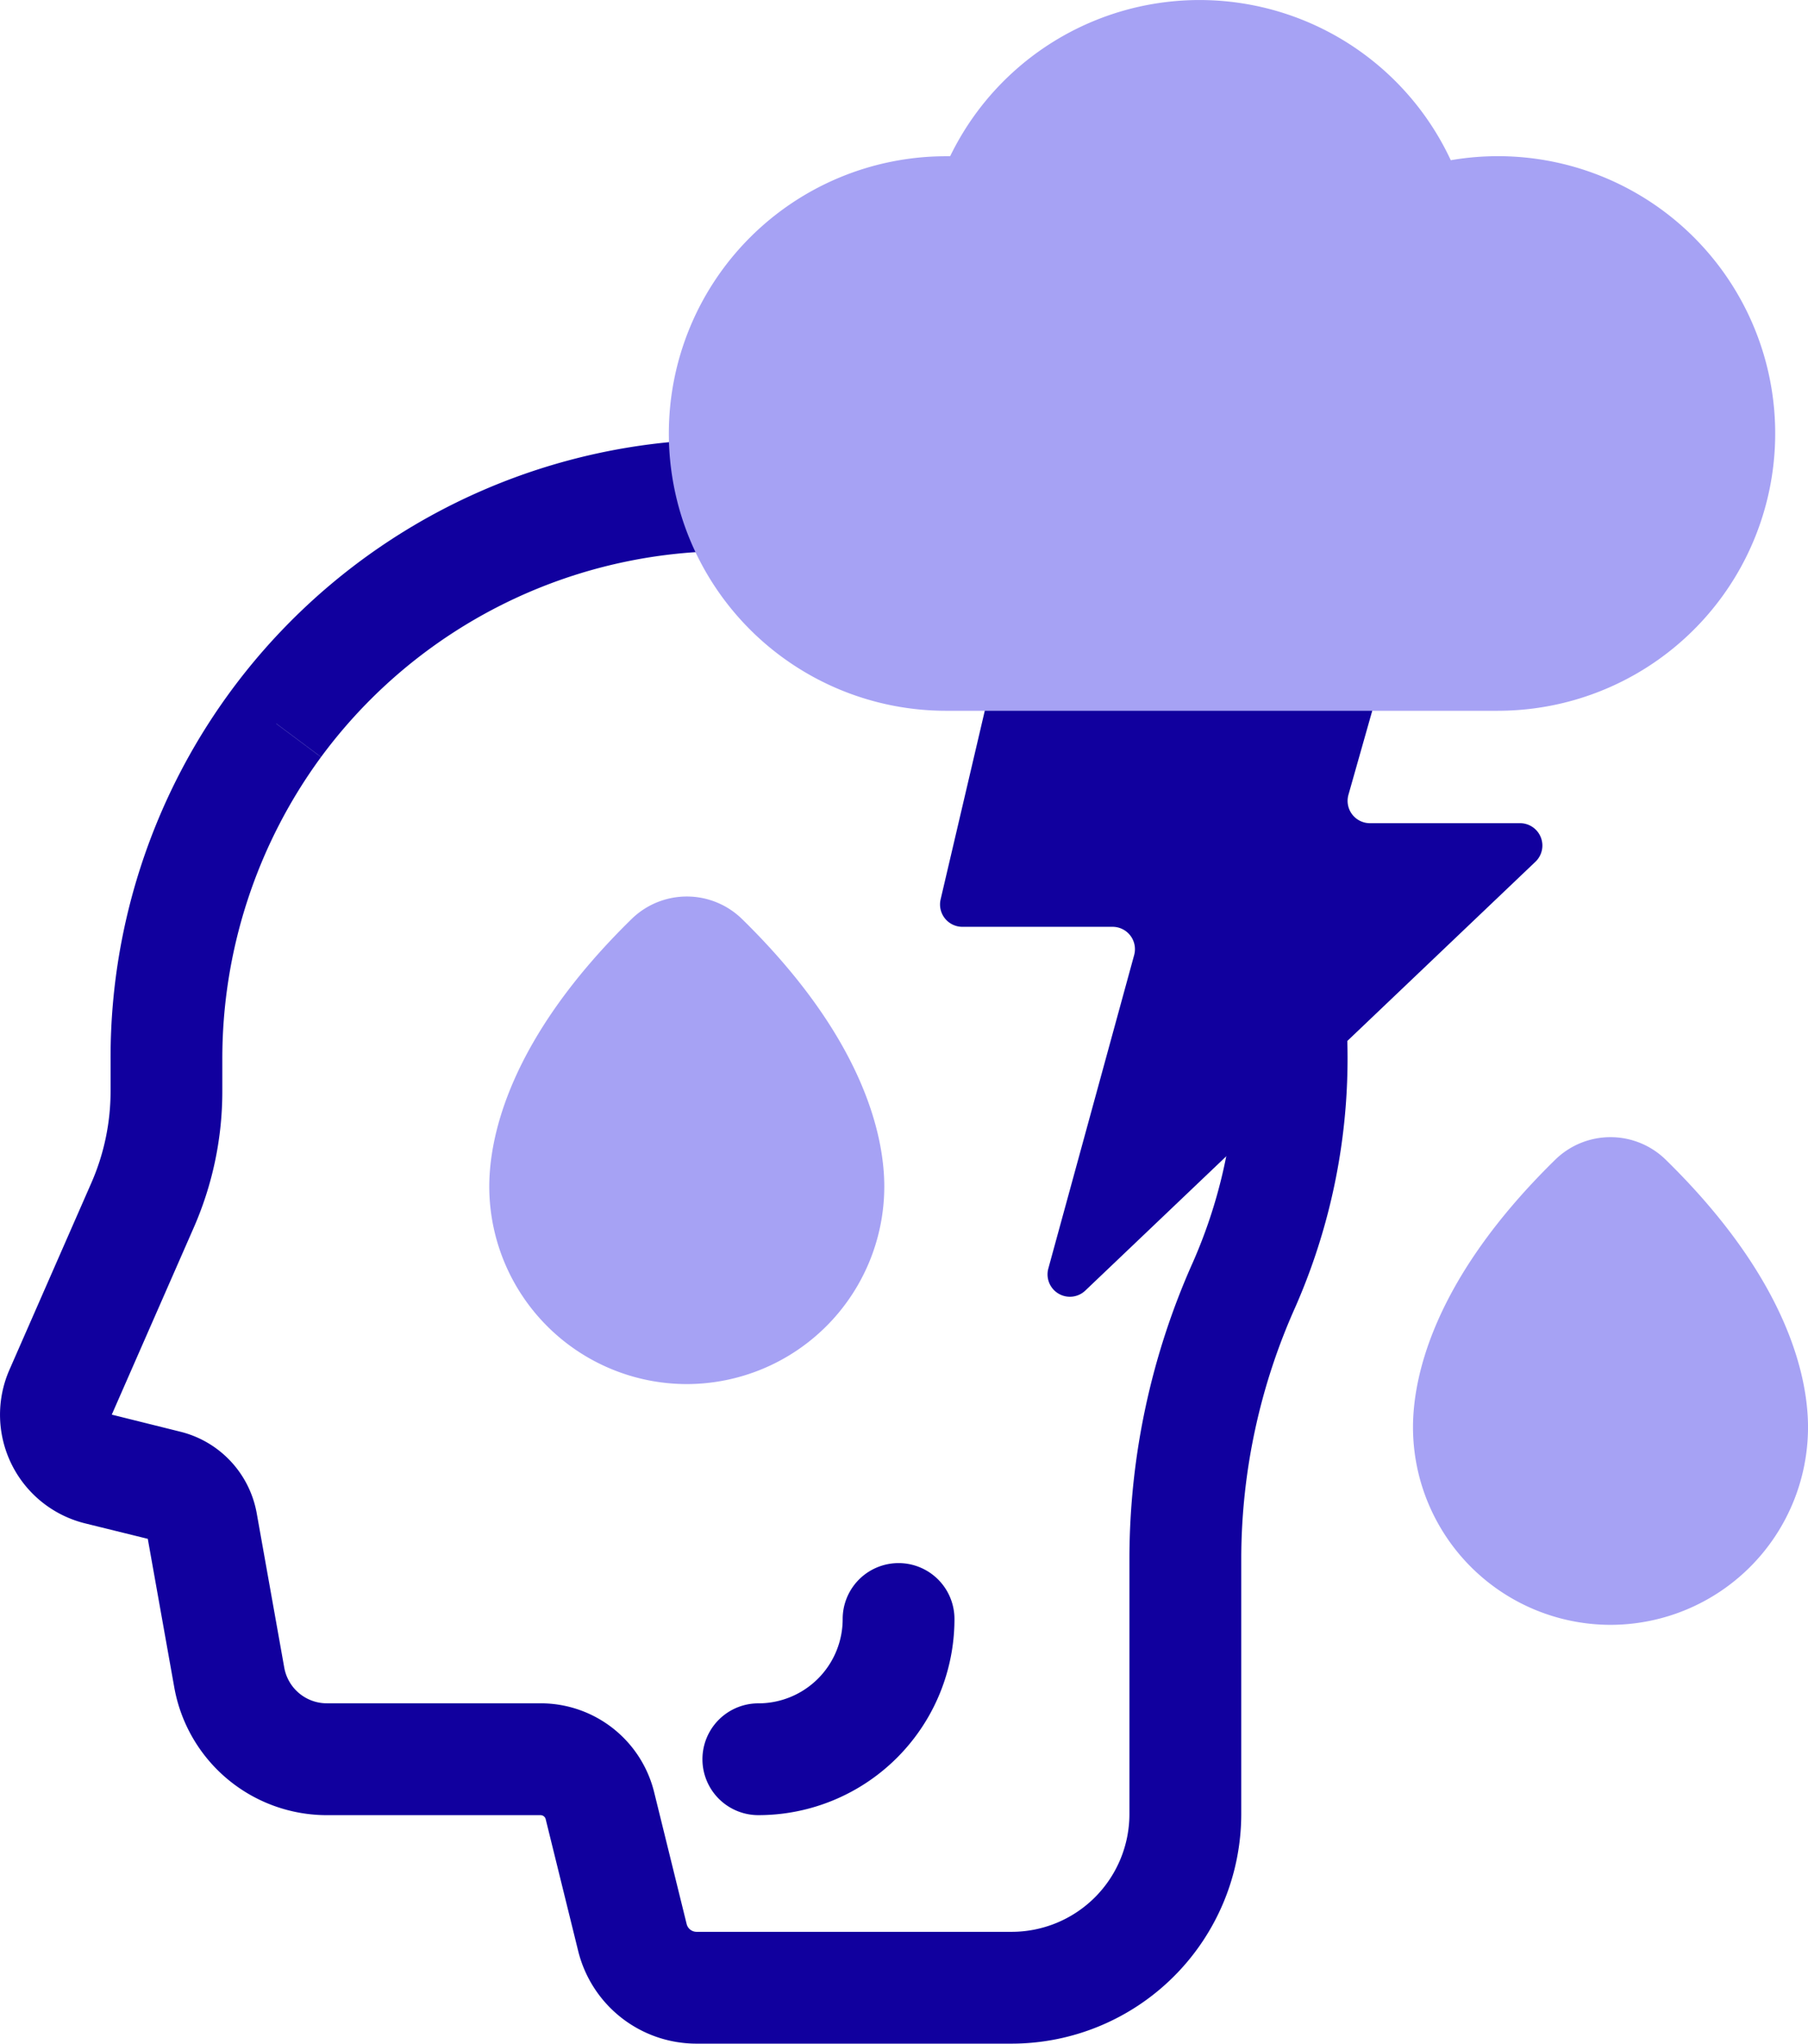
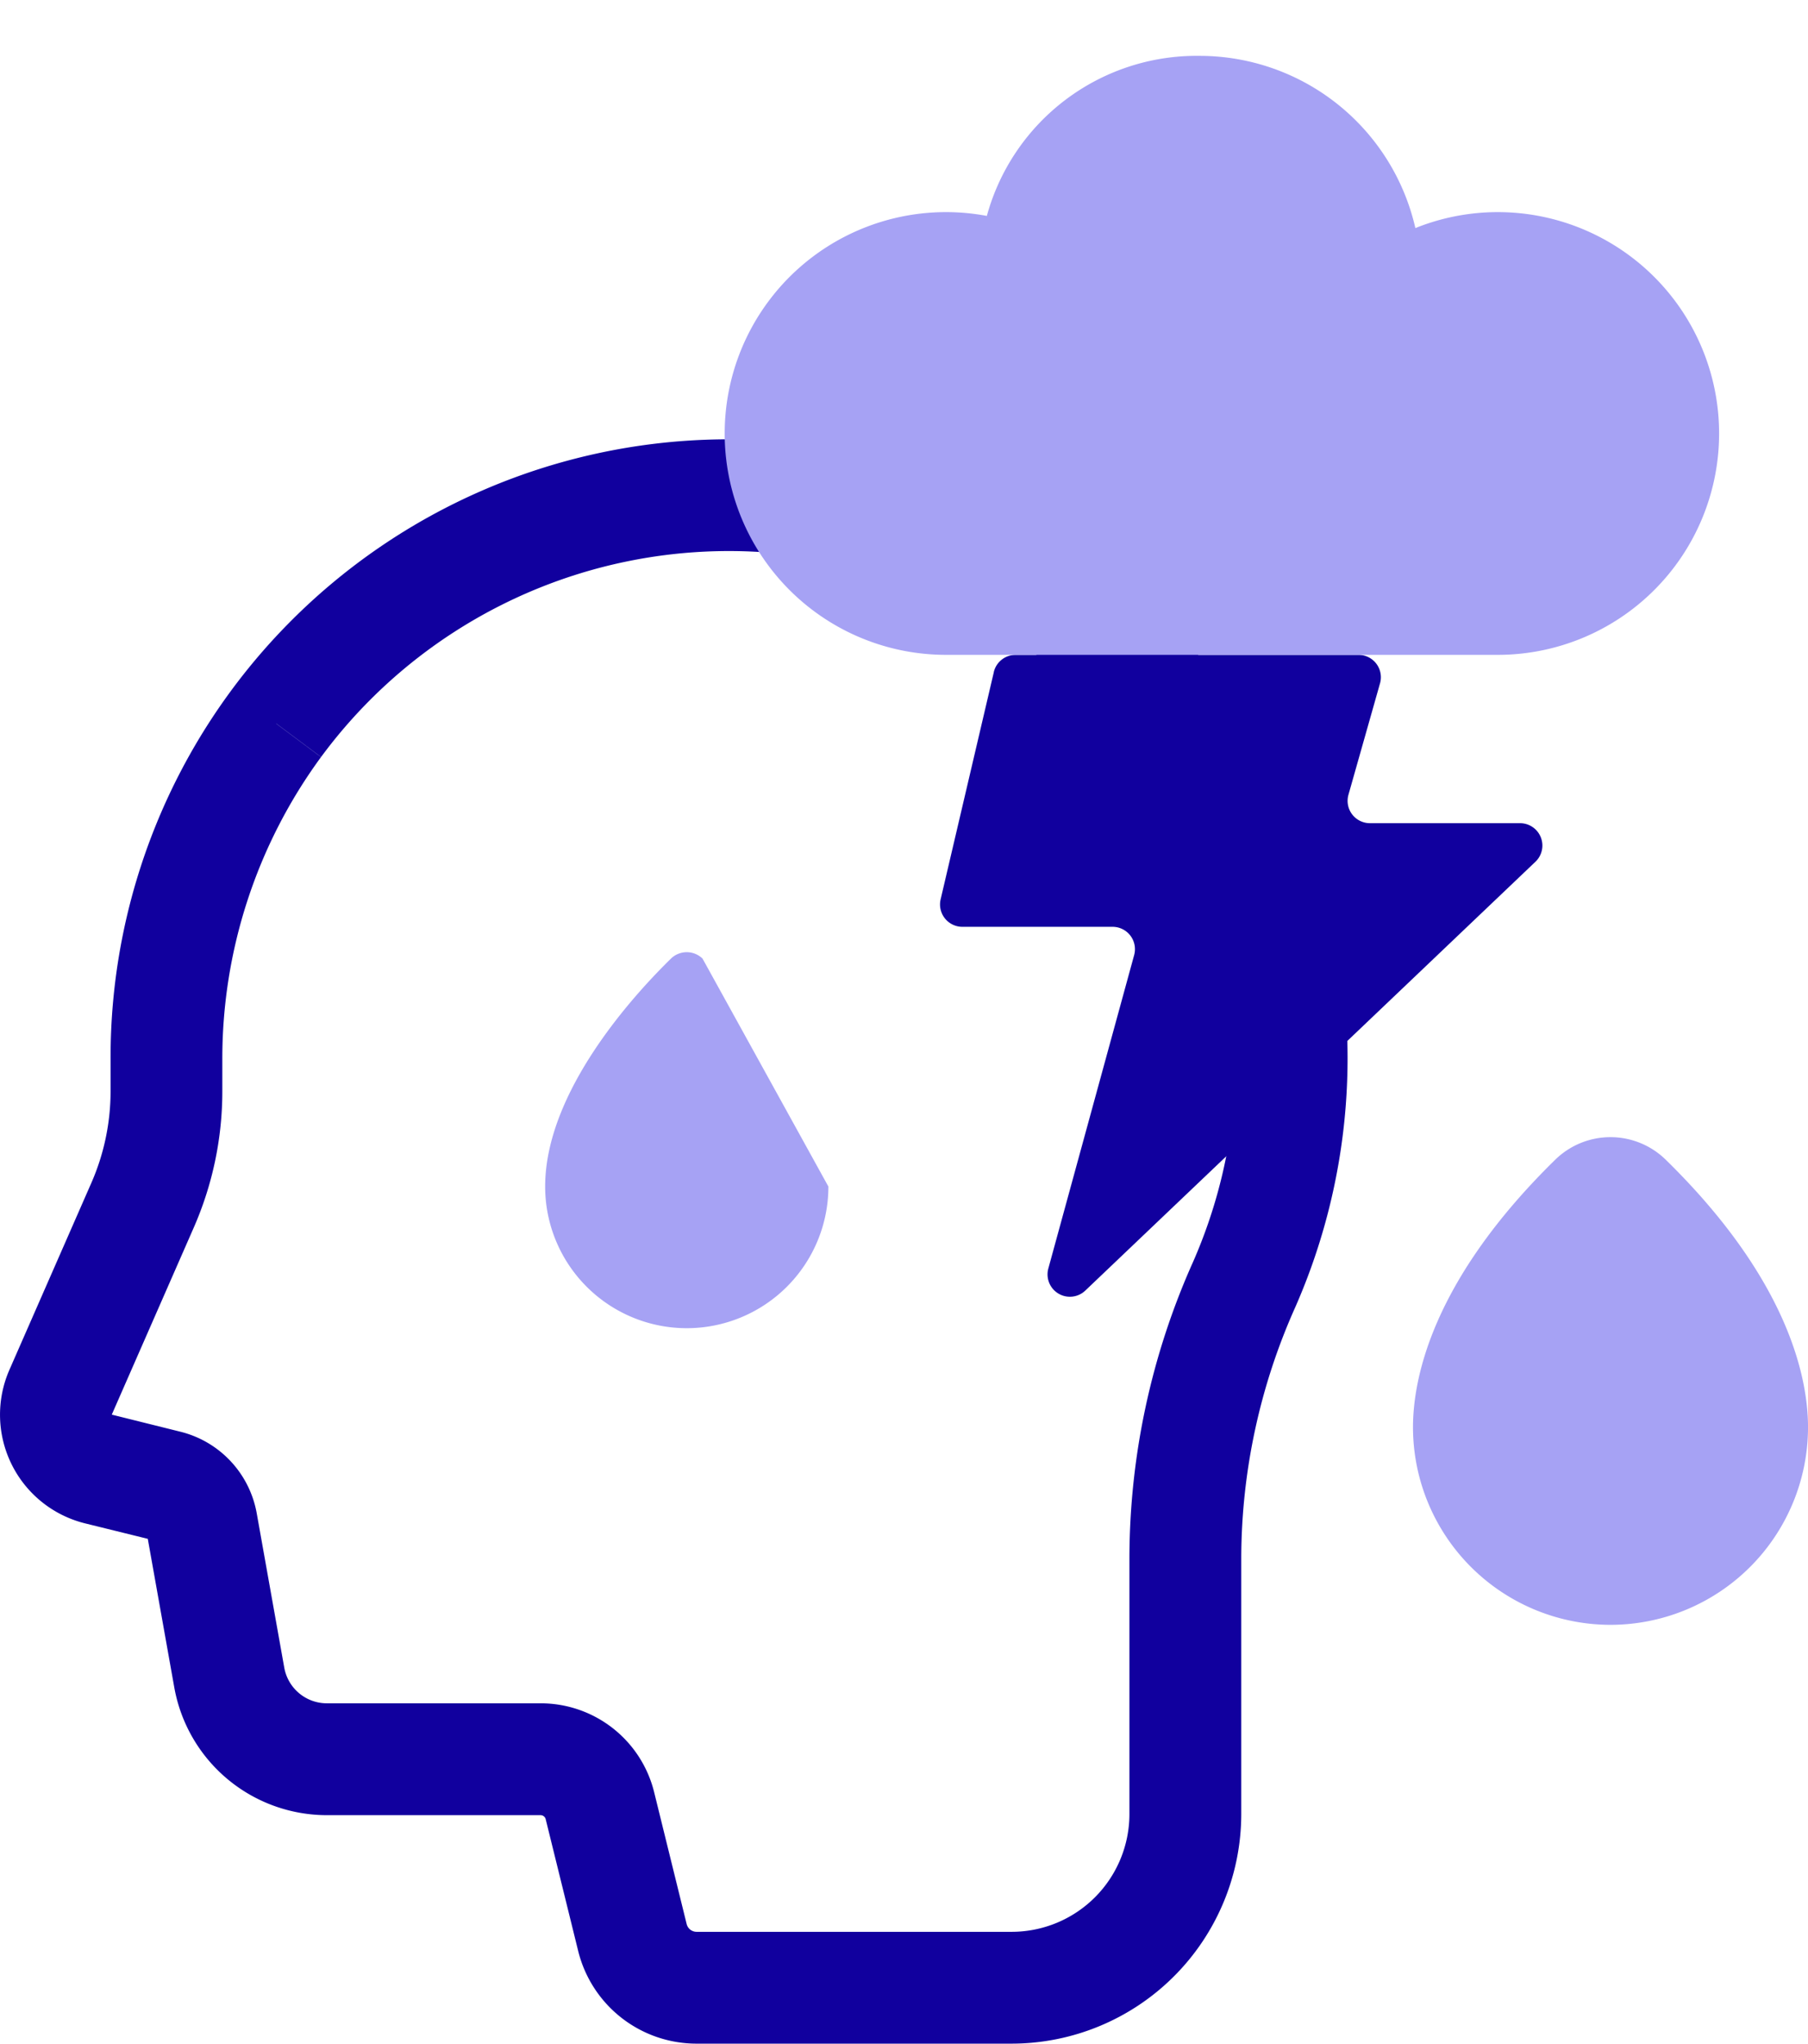
<svg xmlns="http://www.w3.org/2000/svg" width="110.511" height="124.901" viewBox="0 0 110.511 124.901">
  <g id="Gruppe_3701" data-name="Gruppe 3701" transform="translate(-57.5 -27.51)">
    <path id="Pfad_3888" data-name="Pfad 3888" d="M119.337,223.8H100.082a7.45,7.45,0,0,1-7.245-5.677l-1.982-8.038a.324.324,0,0,0-.314-.249H77.487a9.476,9.476,0,0,1-9.336-7.817l-1.618-9.071-3.824-.943a6.841,6.841,0,0,1-4.633-9.388l5-11.405a13.973,13.973,0,0,0,1.183-5.644V163.7a37.775,37.775,0,0,1,37.031-37.944,37.825,37.825,0,0,1,35.38,53.039,37.679,37.679,0,0,0-3.3,15.275v15.7A14.046,14.046,0,0,1,119.337,223.8ZM74.382,143.128l2.739,2.042A31.179,31.179,0,0,0,71.089,163.7v1.867a20.738,20.738,0,0,1-1.757,8.385l-5,11.405,4.193,1.044a6.272,6.272,0,0,1,4.665,4.974l1.684,9.44A2.647,2.647,0,0,0,77.484,203H90.538a7.141,7.141,0,0,1,6.95,5.45l1.982,8.038a.626.626,0,0,0,.609.478h19.255a7.2,7.2,0,0,0,7.2-7.2v-15.7a44.459,44.459,0,0,1,3.884-18.03,30.984,30.984,0,0,0-53.293-30.871l-2.739-2.042Zm-7.491,49.907h0Z" transform="translate(0 -71.39)" fill="#11009e" />
-     <path id="Pfad_3889" data-name="Pfad 3889" d="M218,392.444a3.416,3.416,0,1,1,0-6.833,5.152,5.152,0,0,0,5.155-5.155,3.416,3.416,0,0,1,6.833,0A11.983,11.983,0,0,1,218,392.444Z" transform="translate(-114.148 -253.999)" fill="#11009e" />
    <g id="Gruppe_3700" data-name="Gruppe 3700" transform="translate(87.406 27.51)">
      <path id="Pfad_3890" data-name="Pfad 3890" d="M271.016,175.012,267.764,188.9a1.367,1.367,0,0,0,1.331,1.678h9.181a1.366,1.366,0,0,1,1.317,1.727l-5.245,19.154a1.366,1.366,0,0,0,2.26,1.35L304.122,186.6a1.367,1.367,0,0,0-.943-2.356h-9.172a1.365,1.365,0,0,1-1.315-1.738l1.93-6.811a1.366,1.366,0,0,0-1.315-1.738H272.344a1.368,1.368,0,0,0-1.331,1.055Z" transform="translate(-240.176 -133.934)" fill="#11009e" />
      <path id="Pfad_3892" data-name="Pfad 3892" d="M266.838,49.55a13.507,13.507,0,0,0-5.045.976A13.532,13.532,0,0,0,248.6,40a13.293,13.293,0,0,0-13,9.782,13.529,13.529,0,1,0-2.5,26.826h33.729a13.529,13.529,0,1,0,0-27.058Z" transform="translate(-205.187 -36.586)" fill="#a6a2f4" />
-       <path id="Pfad_3893" data-name="Pfad 3893" d="M257.755,70.95H224.025a16.945,16.945,0,1,1,0-33.891h.249a16.941,16.941,0,0,1,30.6.243,16.947,16.947,0,1,1,2.878,33.647ZM224.025,43.89a10.113,10.113,0,0,0,0,20.225h33.729a10.113,10.113,0,1,0-3.772-19.5,3.415,3.415,0,0,1-4.608-2.413,10.052,10.052,0,0,0-9.858-7.863,10.154,10.154,0,0,0-9.716,7.311,3.416,3.416,0,0,1-3.908,2.413,10.1,10.1,0,0,0-1.867-.175Z" transform="translate(-196.104 -27.51)" fill="#a6a2f4" />
      <g id="Gruppe_3698" data-name="Gruppe 3698" transform="translate(0 54.787)">
-         <path id="Pfad_3894" data-name="Pfad 3894" d="M196.732,254.754a8.656,8.656,0,0,1-17.312,0c0-5.811,5.431-11.722,7.688-13.931a1.383,1.383,0,0,1,1.932,0c2.258,2.208,7.688,8.12,7.688,13.931Z" transform="translate(-176.004 -237.023)" fill="#a6a2f4" />
-         <path id="Pfad_3895" data-name="Pfad 3895" d="M178.992,257.768A12.084,12.084,0,0,1,166.92,245.7c0-2.933,1.132-8.959,8.719-16.374a4.826,4.826,0,0,1,6.71,0c7.584,7.415,8.716,13.441,8.716,16.374A12.086,12.086,0,0,1,178.992,257.768Zm0-22.081c-2.736,3.02-5.239,6.879-5.239,10.009a5.239,5.239,0,1,0,10.479,0C184.232,242.567,181.728,238.708,178.992,235.687Z" transform="translate(-166.92 -227.965)" fill="#a6a2f4" />
+         <path id="Pfad_3894" data-name="Pfad 3894" d="M196.732,254.754a8.656,8.656,0,0,1-17.312,0c0-5.811,5.431-11.722,7.688-13.931a1.383,1.383,0,0,1,1.932,0Z" transform="translate(-176.004 -237.023)" fill="#a6a2f4" />
      </g>
      <g id="Gruppe_3699" data-name="Gruppe 3699" transform="translate(56.461 69.499)">
        <path id="Pfad_3896" data-name="Pfad 3896" d="M403.312,308.584a8.656,8.656,0,0,1-17.312,0c0-5.811,5.431-11.722,7.688-13.931a1.383,1.383,0,0,1,1.932,0c2.258,2.208,7.688,8.12,7.688,13.931Z" transform="translate(-382.584 -290.853)" fill="#a6a2f4" />
        <path id="Pfad_3897" data-name="Pfad 3897" d="M385.572,311.6A12.086,12.086,0,0,1,373.5,299.526c0-2.933,1.132-8.959,8.716-16.374a4.826,4.826,0,0,1,6.71,0c7.584,7.415,8.719,13.441,8.719,16.374A12.084,12.084,0,0,1,385.572,311.6Zm0-22.084c-2.736,3.02-5.239,6.879-5.239,10.009a5.239,5.239,0,0,0,10.479,0C390.812,296.394,388.308,292.535,385.572,289.515Z" transform="translate(-373.5 -281.795)" fill="#a6a2f4" />
      </g>
    </g>
  </g>
</svg>